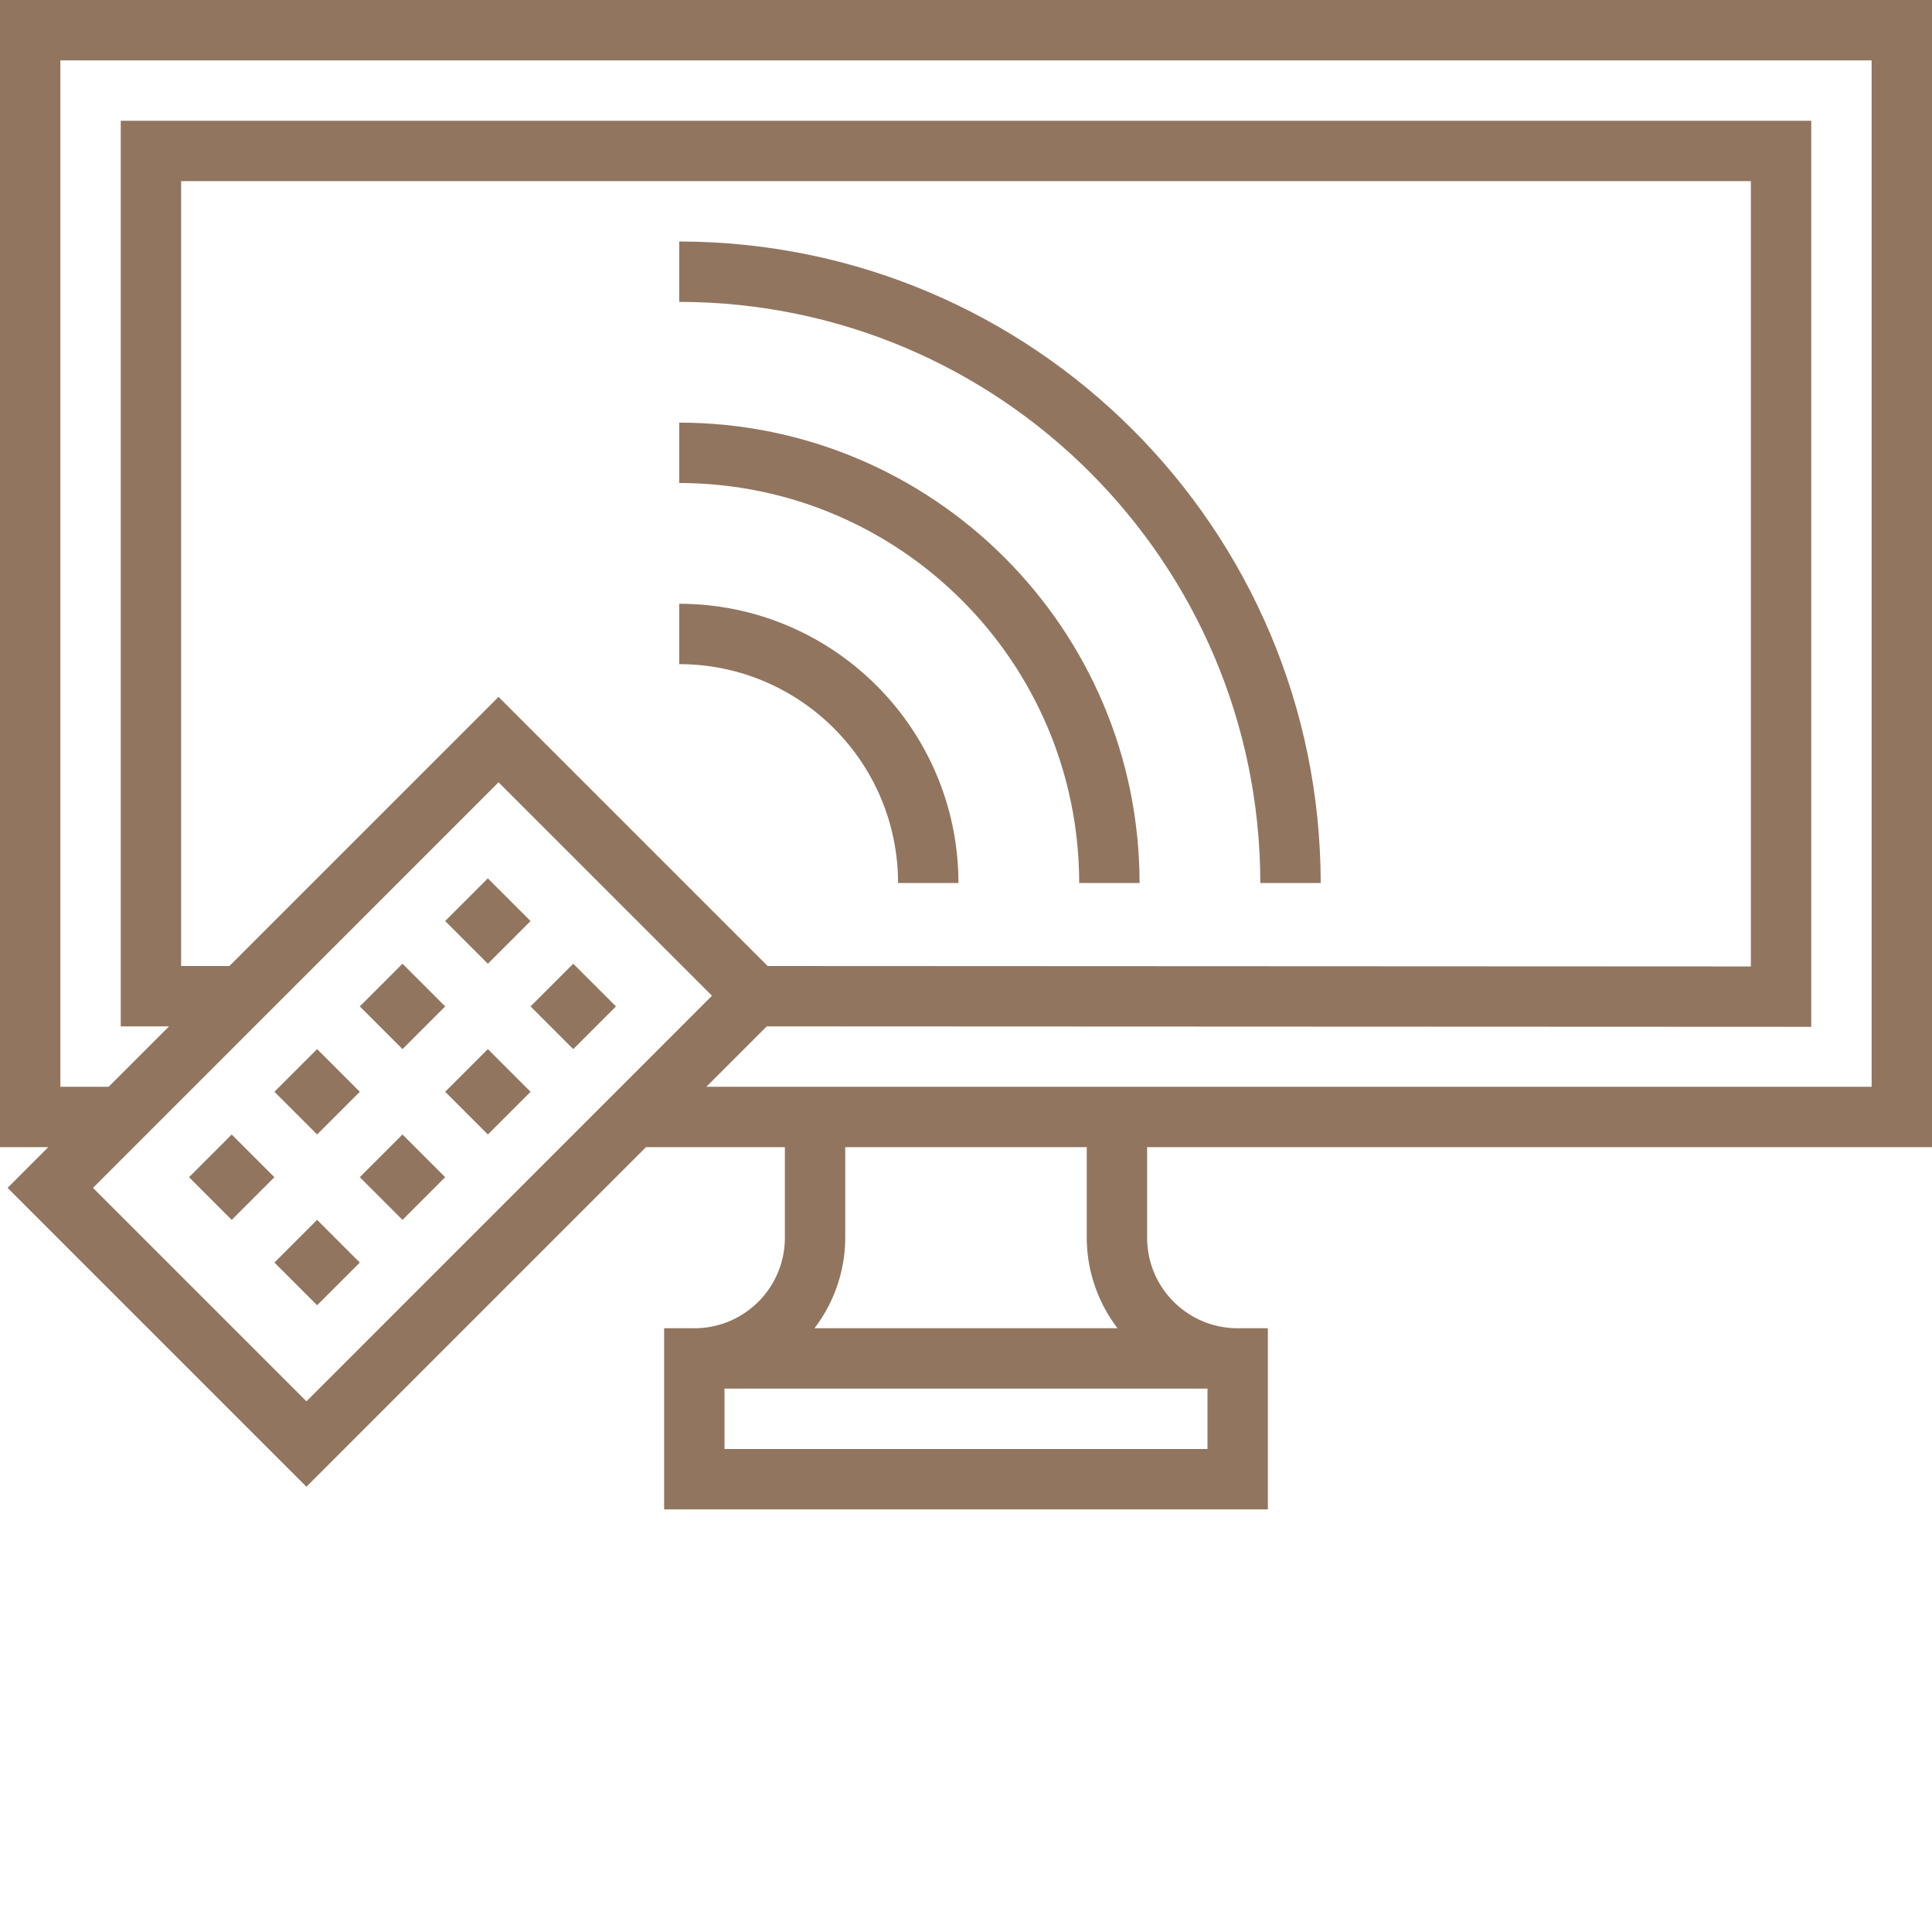
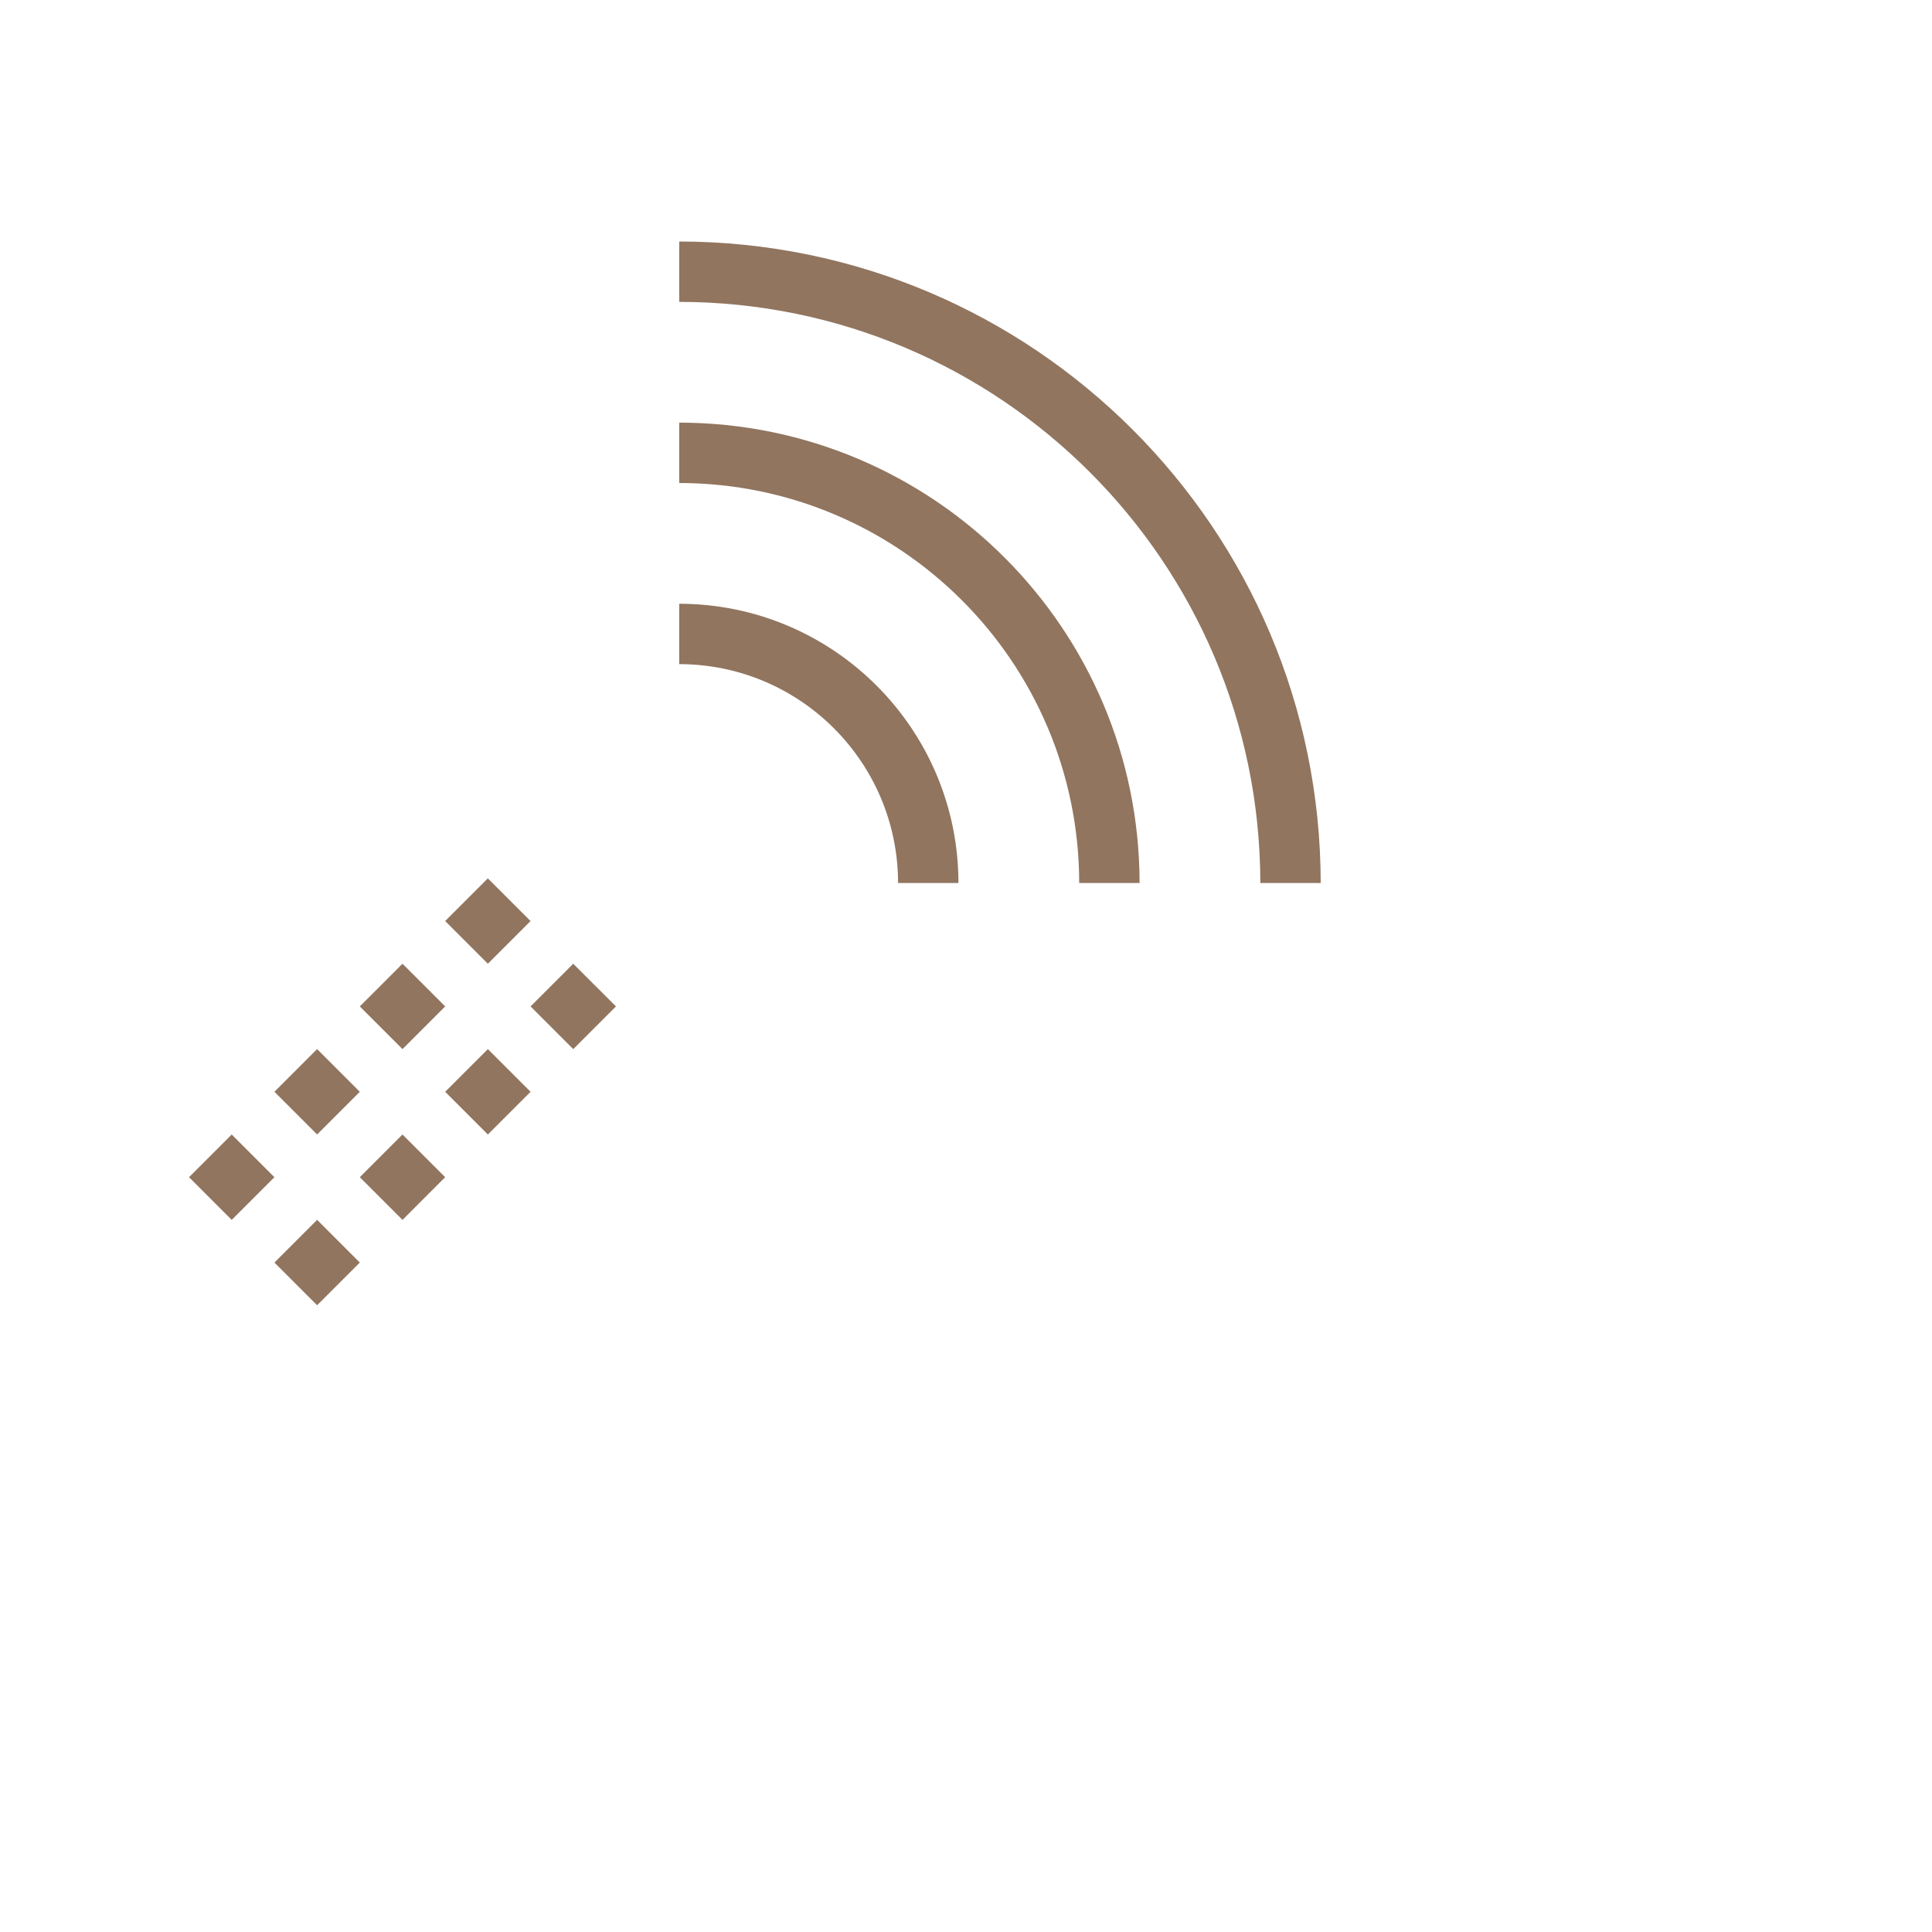
<svg xmlns="http://www.w3.org/2000/svg" width="512" height="512" x="0" y="0" viewBox="0 0 512 512" style="enable-background:new 0 0 512 512" xml:space="preserve" class="">
  <g>
    <path d="M350 234h-16c-.098-85.012-68.988-153.902-154-154V64c93.844.105 169.895 76.156 170 170zm0 0" fill="#91755f" opacity="1" data-original="#000000" class="" />
    <path d="M302 234h-16c-.066-58.516-47.484-105.934-106-106v-16c67.348.074 121.926 54.652 122 122zm0 0" fill="#91755f" opacity="1" data-original="#000000" class="" />
    <path d="M254 234h-16c-.035-32.02-25.98-57.965-58-58v-16c40.852.043 73.957 33.148 74 74zM117.973 244.086l11.312-11.313 11.317 11.313-11.317 11.312zM140.605 266.71l11.313-11.312 11.316 11.313-11.316 11.316zM95.352 266.71l11.312-11.315 11.316 11.312-11.312 11.316zM117.977 289.336l11.312-11.313 11.316 11.313-11.316 11.316zM72.727 289.332l11.312-11.312 11.313 11.312-11.313 11.313zM95.352 311.969l11.308-11.317 11.317 11.313-11.313 11.316zM50.094 311.969l11.312-11.313L72.72 311.97l-11.313 11.316zM72.727 334.59l11.312-11.317 11.313 11.317-11.313 11.312zm0 0" fill="#91755f" opacity="1" data-original="#000000" class="" />
-     <path d="M512 304V0H0v304h12.8L2.009 314.8 81.207 394l89.992-90H208v24c0 13.254-10.746 24-24 24h-8v48h160v-48h-8c-13.254 0-24-10.746-24-24v-24zM81.207 371.367l-56.566-56.566 107.48-107.488 56.566 56.566zM48 256V48h416v208.121L203.434 256l-71.313-71.313L60.801 256zm272 112v16H192v-16zm-23.84-16h-80.32a39.667 39.667 0 0 0 8.16-24v-24h64v24a39.667 39.667 0 0 0 8.16 24zM187.2 288l16-16 276.8.121V32H32v240h12.8l-16 16H16V16h480v272zm0 0" fill="#91755f" opacity="1" data-original="#000000" class="" />
  </g>
</svg>